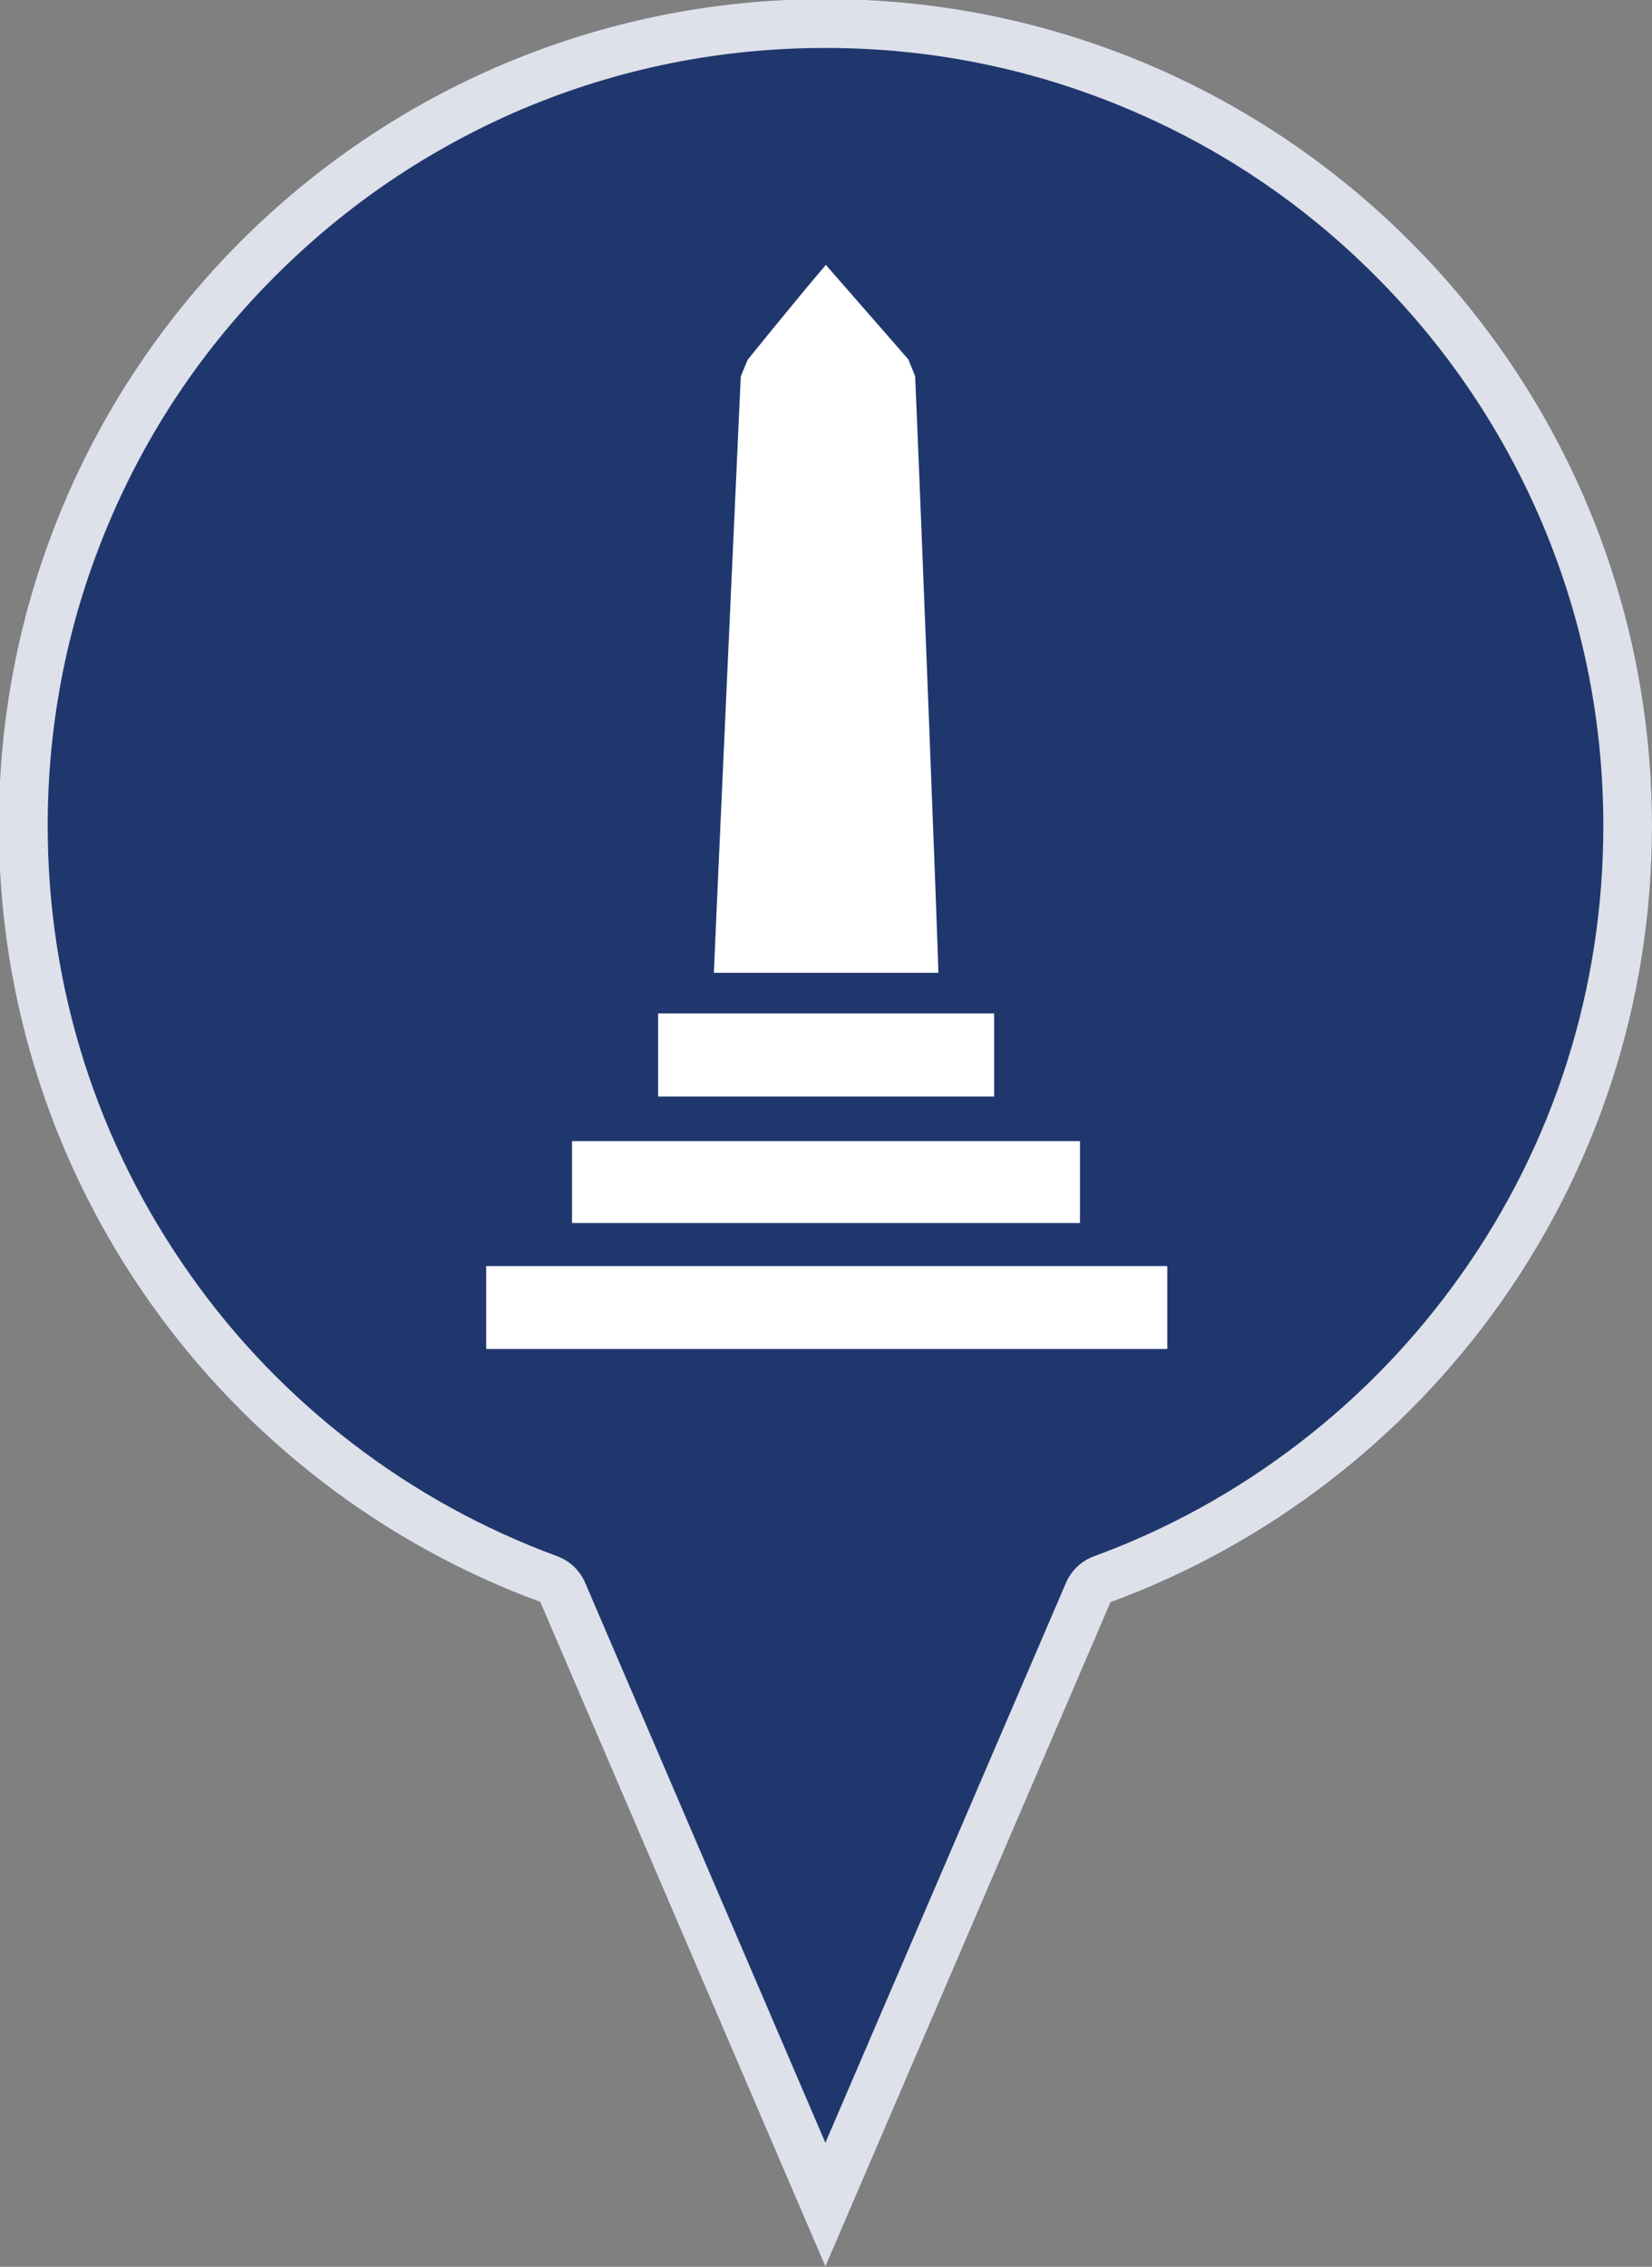
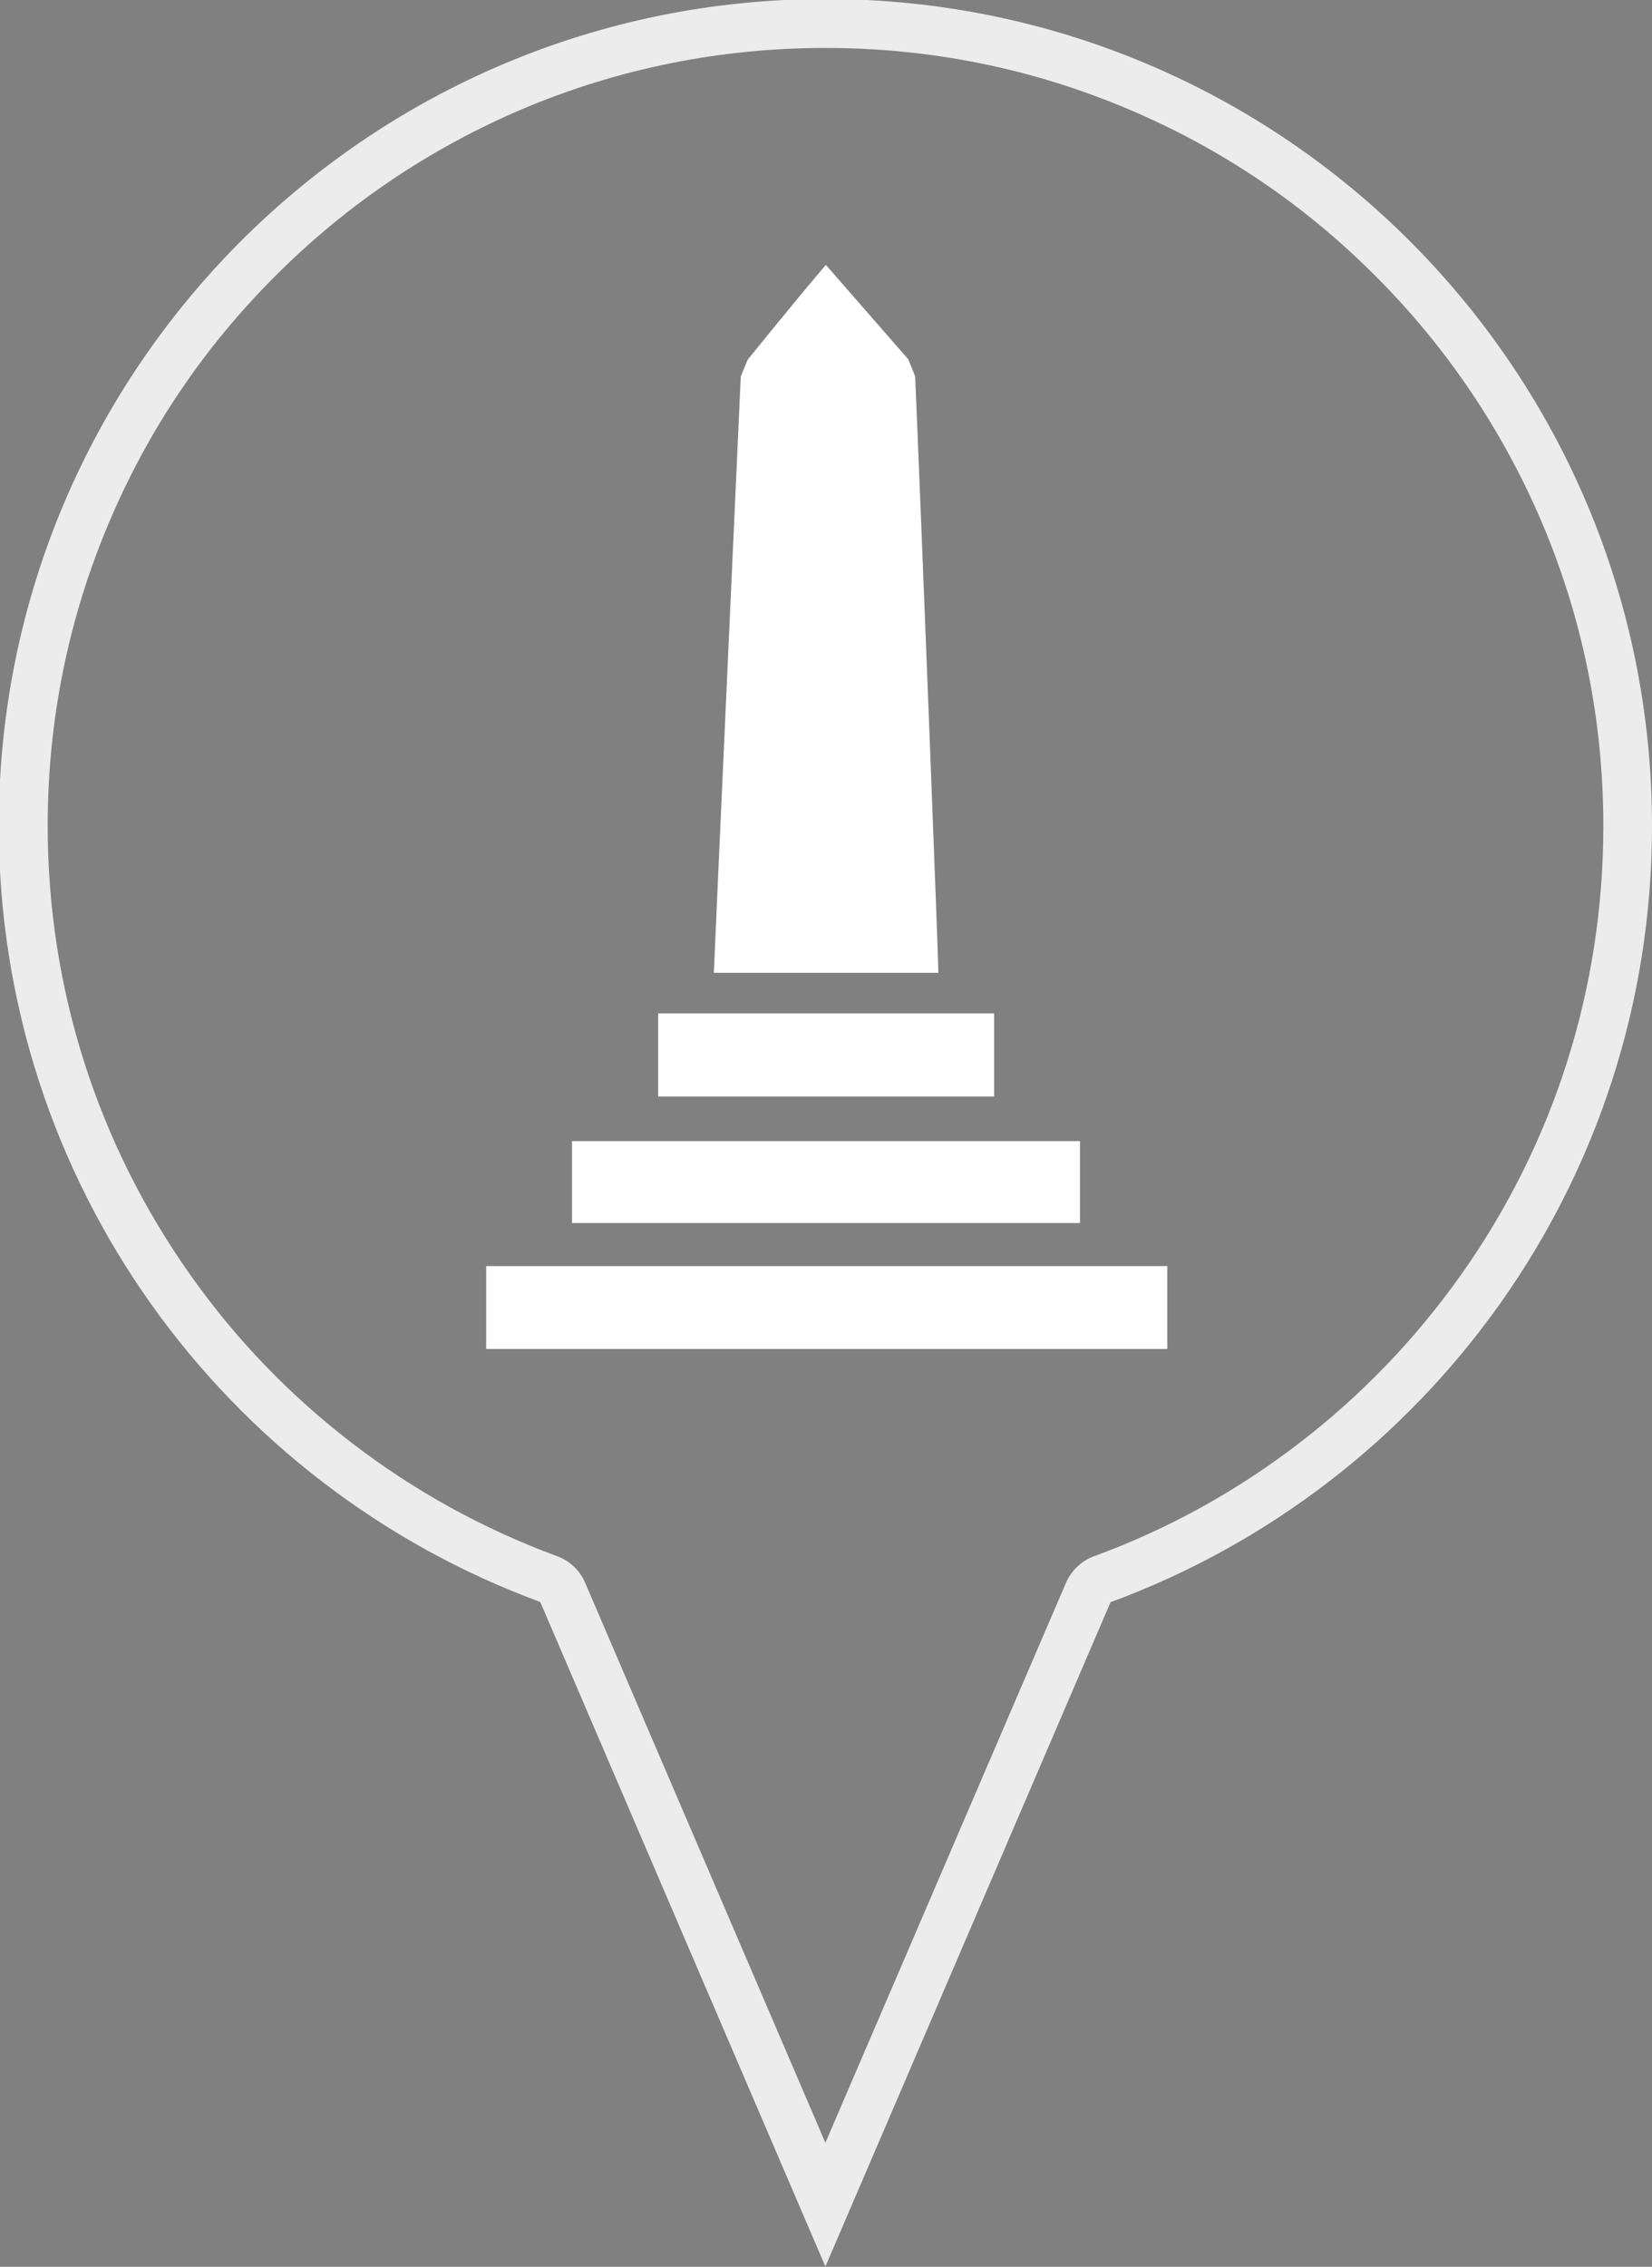
<svg xmlns="http://www.w3.org/2000/svg" version="1.1" x="0px" y="0px" viewBox="0 0 675.5 926.7" style="enable-background:new 0 0 675.5 926.7;" xml:space="preserve">
  <rect x="0" y="0" width="675.5" height="926.7" fill="#808080" stroke="none" />
  <style type="text/css">
	.st0{display:none;}
	.st1{display:inline;}
	.st2{fill-rule:evenodd;clip-rule:evenodd;fill:#201F1F;}
	.st3{display:inline;fill:#5D7263;}
	.st4{display:inline;opacity:0.85;}
	.st5{fill:#FFFFFF;}
	.st6{display:inline;fill:#686868;}
	.st7{display:inline;fill:#AD902F;}
	.st8{display:inline;fill:#B88782;}
	.st9{display:inline;fill:#6D3B26;}
	.st10{fill:#20376E;}
	.st11{opacity:0.85;}
	.st12{display:inline;fill:#38522D;}
</style>
  <g id="Layer_1" class="st0">
    <g class="st1">
      <g>
        <path class="st2" d="M129.2,120l0.3,17.2l3,7.1l4.1,7.1l4.9,6.8l9.8,10.1l126.7,129l31.5,35.6L185,454.5l-2.2,0.7l-5.6-6.4     l-7.9-11.2l-5.6-6.4l-4.2-3.8l-5.6,0.4l-3.8,2.2l-2.6,3.4v4.9l2.6,4.5l6.4,0.7l3.7,2.6l16.5,19.9l-15.4,21l-6,6.7l-7.5,7.5     l-9,6.7c-13.2-0.4-17.7,1.6-24,7.5c-7.2,9-6.1,24.8,3,31.9c9.2,7.1,24.8,4.3,31.1-4.5c5.3-7.3,3-12.6,6.1-19.3l8.6-12.2     l17.2-14.6l18-11.6l11.2,12.4l7.1,8.6l3.8,8.3l4.1,0.7l3.8-0.3l4.1-2.3l1.1-3.4l-0.7-5.2l-5.2-6.8l-5.6-4.1l-7.5-4.5l-5.2-5.2     l-2.6-4.1l10.9-10.5l14.7-12.8l41.6-41.6l38.7-39l20.6-20.6l46.5,46.1l69.7,71.6l9.4,9l0.8,2.6l-0.8,3l-5.2,5.2l-6.7,4.5     l-6.4,4.9l-5.6,4.5l-3.8,4.5l1.1,4.5l4.1,3l5.6,0.3l5.2-1.9l4.9-5.2l5.6-9.4l5.6-6l5.6-4.2l10.1,5.6l10.8,8.6l10.1,11.3     l10.5,12.4l3.4,4.9l0.4,8.3l3,6.4l5.6,7.1l9.8,2.7h8.3l6.7-2.7l4.1-4.5l4.2-6l0.7-7.1l-2.6-10.1l-5.6-4.9l-4.9-3.4l-6-1.1     l-6.7-1.5l-12.8-8.3l-13.1-15l-14.6-22.9l6-8.2l7.5-4.5l6.3-4.5l6-3.8l2.6-5.2l-1.1-5.6l-1.9-3.7l-3-1.1l-4.5,1.5l-4.1,3.8     l-6.4,6.4l-4.5,6.3l-4.1,4.2l-5.2,4.1l-2.6-0.3l-33-34.5L408.1,384l-28.5-27.7l-21.7-24l43.5-44.6l48-46.9l46.1-44.3l25.5-23.2     l9-10.9l8.3-12.8l3.8-9l0.3-7.1l0.7-8.2h-10.5l-10.5,3l-8.6,4.5l-9,7.1l-9,9l-34.1,35.2L334.6,308.3L275.8,249l-50.2-51.8     l-37.1-36.7l-22.9-23.6l-8.6-6.8l-11.2-5.2l-8.6-2.6L129.2,120L129.2,120z" />
      </g>
    </g>
  </g>
  <g id="Layer_2">
    <g id="civil_00000130637358006820459320000009182187731987454342_" class="st0">
      <path class="st3" d="M675.5,337.6c0-186.7-151.3-338-338-338s-338,151.3-338,338c0,145.7,92.2,269.8,221.4,317.3h0l116.6,271.7    L454.1,655h0C583.4,607.5,675.5,483.3,675.5,337.6z" />
      <g class="st4">
        <path class="st5" d="M337.5,19.6c42.9,0,84.6,8.4,123.8,25c37.9,16,71.9,38.9,101.1,68.2c29.2,29.2,52.1,63.2,68.2,101.1     c16.6,39.2,25,80.8,25,123.8c0,66.4-20.2,130-58.5,183.9c-18.5,26-40.6,49-65.9,68.4c-25.5,19.6-53.7,35.2-83.8,46.2     c-5.5,2-9.6,6.2-11.7,11.3L337.5,876l-98-228.4c-2-5.1-6.2-9.4-11.7-11.4c-30.1-11.1-58.3-26.6-83.8-46.2     c-25.3-19.4-47.5-42.4-65.9-68.4C39.8,467.6,19.5,404,19.5,337.6c0-42.9,8.4-84.6,25-123.8c16-37.9,38.9-71.9,68.2-101.1     c29.2-29.2,63.2-52.1,101.1-68.2C252.9,28,294.6,19.6,337.5,19.6 M337.5-0.4c-186.7,0-338,151.3-338,338     c0,145.7,92.2,269.8,221.4,317.3h0l116.6,271.7L454.1,655h0c129.2-47.5,221.4-171.7,221.4-317.3C675.5,150.9,524.2-0.4,337.5-0.4     L337.5-0.4z" />
      </g>
    </g>
    <g id="roses" class="st0">
      <path class="st6" d="M675.5,337.6c0-186.7-151.3-338-338-338s-338,151.3-338,338c0,145.7,92.2,269.8,221.4,317.3h0l116.6,271.7    L454.1,655h0C583.4,607.5,675.5,483.3,675.5,337.6z" />
      <g class="st4">
        <path class="st5" d="M337.5,19.6c42.9,0,84.6,8.4,123.8,25c37.9,16,71.9,38.9,101.1,68.2c29.2,29.2,52.1,63.2,68.2,101.1     c16.6,39.2,25,80.8,25,123.8c0,66.4-20.2,130-58.5,183.9c-18.5,26-40.6,49-65.9,68.4c-25.5,19.6-53.7,35.2-83.8,46.2     c-5.5,2-9.6,6.2-11.7,11.3L337.5,876l-98-228.4c-2-5.1-6.2-9.4-11.7-11.4c-30.1-11.1-58.3-26.6-83.8-46.2     c-25.3-19.4-47.5-42.4-65.9-68.4C39.8,467.6,19.5,404,19.5,337.6c0-42.9,8.4-84.6,25-123.8c16-37.9,38.9-71.9,68.2-101.1     c29.2-29.2,63.2-52.1,101.1-68.2C252.9,28,294.6,19.6,337.5,19.6 M337.5-0.4c-186.7,0-338,151.3-338,338     c0,145.7,92.2,269.8,221.4,317.3h0l116.6,271.7L454.1,655h0c129.2-47.5,221.4-171.7,221.4-317.3C675.5,150.9,524.2-0.4,337.5-0.4     L337.5-0.4z" />
      </g>
    </g>
    <g id="romans" class="st0">
      <path class="st7" d="M675.5,337.6c0-186.7-151.3-338-338-338s-338,151.3-338,338c0,145.7,92.2,269.8,221.4,317.3h0l116.6,271.7    L454.1,655h0C583.4,607.5,675.5,483.3,675.5,337.6z" />
      <g class="st4">
        <path class="st5" d="M337.5,19.6c42.9,0,84.6,8.4,123.8,25c37.9,16,71.9,38.9,101.1,68.2c29.2,29.2,52.1,63.2,68.2,101.1     c16.6,39.2,25,80.8,25,123.8c0,66.4-20.2,130-58.5,183.9c-18.5,26-40.6,49-65.9,68.4c-25.5,19.6-53.7,35.2-83.8,46.2     c-5.5,2-9.6,6.2-11.7,11.3L337.5,876l-98-228.4c-2-5.1-6.2-9.4-11.7-11.4c-30.1-11.1-58.3-26.6-83.8-46.2     c-25.3-19.4-47.5-42.4-65.9-68.4C39.8,467.6,19.5,404,19.5,337.6c0-42.9,8.4-84.6,25-123.8c16-37.9,38.9-71.9,68.2-101.1     c29.2-29.2,63.2-52.1,101.1-68.2C252.9,28,294.6,19.6,337.5,19.6 M337.5-0.4c-186.7,0-338,151.3-338,338     c0,145.7,92.2,269.8,221.4,317.3h0l116.6,271.7L454.1,655h0c129.2-47.5,221.4-171.7,221.4-317.3C675.5,150.9,524.2-0.4,337.5-0.4     L337.5-0.4z" />
      </g>
    </g>
    <g id="medievel" class="st0">
      <path class="st8" d="M675.5,337.6c0-186.7-151.3-338-338-338s-338,151.3-338,338c0,145.7,92.2,269.8,221.4,317.3h0l116.6,271.7    L454.1,655h0C583.4,607.5,675.5,483.3,675.5,337.6z" />
      <g class="st4">
        <path class="st5" d="M337.5,19.6c42.9,0,84.6,8.4,123.8,25c37.9,16,71.9,38.9,101.1,68.2c29.2,29.2,52.1,63.2,68.2,101.1     c16.6,39.2,25,80.8,25,123.8c0,66.4-20.2,130-58.5,183.9c-18.5,26-40.6,49-65.9,68.4c-25.5,19.6-53.7,35.2-83.8,46.2     c-5.5,2-9.6,6.2-11.7,11.3L337.5,876l-98-228.4c-2-5.1-6.2-9.4-11.7-11.4c-30.1-11.1-58.3-26.6-83.8-46.2     c-25.3-19.4-47.5-42.4-65.9-68.4C39.8,467.6,19.5,404,19.5,337.6c0-42.9,8.4-84.6,25-123.8c16-37.9,38.9-71.9,68.2-101.1     c29.2-29.2,63.2-52.1,101.1-68.2C252.9,28,294.6,19.6,337.5,19.6 M337.5-0.4c-186.7,0-338,151.3-338,338     c0,145.7,92.2,269.8,221.4,317.3h0l116.6,271.7L454.1,655h0c129.2-47.5,221.4-171.7,221.4-317.3C675.5,150.9,524.2-0.4,337.5-0.4     L337.5-0.4z" />
      </g>
    </g>
    <g id="vikings" class="st0">
      <path class="st9" d="M675.5,337.6c0-186.7-151.3-338-338-338s-338,151.3-338,338c0,145.7,92.2,269.8,221.4,317.3h0l116.6,271.7    L454.1,655h0C583.4,607.5,675.5,483.3,675.5,337.6z" />
      <g class="st4">
        <path class="st5" d="M337.5,19.6c42.9,0,84.6,8.4,123.8,25c37.9,16,71.9,38.9,101.1,68.2c29.2,29.2,52.1,63.2,68.2,101.1     c16.6,39.2,25,80.8,25,123.8c0,66.4-20.2,130-58.5,183.9c-18.5,26-40.6,49-65.9,68.4c-25.5,19.6-53.7,35.2-83.8,46.2     c-5.5,2-9.6,6.2-11.7,11.3L337.5,876l-98-228.4c-2-5.1-6.2-9.4-11.7-11.4c-30.1-11.1-58.3-26.6-83.8-46.2     c-25.3-19.4-47.5-42.4-65.9-68.4C39.8,467.6,19.5,404,19.5,337.6c0-42.9,8.4-84.6,25-123.8c16-37.9,38.9-71.9,68.2-101.1     c29.2-29.2,63.2-52.1,101.1-68.2C252.9,28,294.6,19.6,337.5,19.6 M337.5-0.4c-186.7,0-338,151.3-338,338     c0,145.7,92.2,269.8,221.4,317.3h0l116.6,271.7L454.1,655h0c129.2-47.5,221.4-171.7,221.4-317.3C675.5,150.9,524.2-0.4,337.5-0.4     L337.5-0.4z" />
      </g>
    </g>
    <g id="stuart">
-       <path class="st10" d="M675.5,337.6c0-186.7-151.3-338-338-338s-338,151.3-338,338c0,145.7,92.2,269.8,221.4,317.3h0l116.6,271.7    L454.1,655h0C583.4,607.5,675.5,483.3,675.5,337.6z" />
      <g class="st11">
        <path class="st5" d="M337.5,19.6c42.9,0,84.6,8.4,123.8,25c37.9,16,71.9,38.9,101.1,68.2c29.2,29.2,52.1,63.2,68.2,101.1     c16.6,39.2,25,80.8,25,123.8c0,66.4-20.2,130-58.5,183.9c-18.5,26-40.6,49-65.9,68.4c-25.5,19.6-53.7,35.2-83.8,46.2     c-5.5,2-9.6,6.2-11.7,11.3L337.5,876l-98-228.4c-2-5.1-6.2-9.4-11.7-11.4c-30.1-11.1-58.3-26.6-83.8-46.2     c-25.3-19.4-47.5-42.4-65.9-68.4C39.8,467.6,19.5,404,19.5,337.6c0-42.9,8.4-84.6,25-123.8c16-37.9,38.9-71.9,68.2-101.1     c29.2-29.2,63.2-52.1,101.1-68.2C252.9,28,294.6,19.6,337.5,19.6 M337.5-0.4c-186.7,0-338,151.3-338,338     c0,145.7,92.2,269.8,221.4,317.3h0l116.6,271.7L454.1,655h0c129.2-47.5,221.4-171.7,221.4-317.3C675.5,150.9,524.2-0.4,337.5-0.4     L337.5-0.4z" />
      </g>
    </g>
    <g id="battlefields" class="st0">
      <path class="st12" d="M675.5,337.6c0-186.7-151.3-338-338-338s-338,151.3-338,338c0,145.7,92.2,269.8,221.4,317.3h0l116.6,271.7    L454.1,655h0C583.4,607.5,675.5,483.3,675.5,337.6z" />
      <g class="st4">
        <path class="st5" d="M337.5,19.6c42.9,0,84.6,8.4,123.8,25c37.9,16,71.9,38.9,101.1,68.2c29.2,29.2,52.1,63.2,68.2,101.1     c16.6,39.2,25,80.8,25,123.8c0,66.4-20.2,130-58.5,183.9c-18.5,26-40.6,49-65.9,68.4c-25.5,19.6-53.7,35.2-83.8,46.2     c-5.5,2-9.6,6.2-11.7,11.3L337.5,876l-98-228.4c-2-5.1-6.2-9.4-11.7-11.4c-30.1-11.1-58.3-26.6-83.8-46.2     c-25.3-19.4-47.5-42.4-65.9-68.4C39.8,467.6,19.5,404,19.5,337.6c0-42.9,8.4-84.6,25-123.8c16-37.9,38.9-71.9,68.2-101.1     c29.2-29.2,63.2-52.1,101.1-68.2C252.9,28,294.6,19.6,337.5,19.6 M337.5-0.4c-186.7,0-338,151.3-338,338     c0,145.7,92.2,269.8,221.4,317.3h0l116.6,271.7L454.1,655h0c129.2-47.5,221.4-171.7,221.4-317.3C675.5,150.9,524.2-0.4,337.5-0.4     L337.5-0.4z" />
      </g>
    </g>
    <g>
      <path class="st5" d="M374.2,153.8l-2.8-6.9l-33.7-38.6c-11.6,13.5-32,38.8-32,38.8l-2.8,6.8c-0.9,19.7-11,241.6-11,243.8    c31,0,61.3,0,91.8,0C383.7,391.4,376.5,206.9,374.2,153.8z" />
      <path class="st5" d="M198.8,517.6c0,11.6,0,22.7,0,33.9c93,0,185.7,0,278.5,0c0-11.4,0-22.4,0-33.9    C384.1,517.6,291.5,517.6,198.8,517.6z" />
      <path class="st5" d="M441.6,466.5c-69.2,0-138.3,0-207.7,0c0,11.3,0,22.4,0,33.5c69.4,0,138.4,0,207.7,0    C441.6,488.7,441.6,477.9,441.6,466.5z" />
      <path class="st5" d="M406.5,414.3c-45.8,0-91.4,0-137.4,0c0,11.5,0,22.6,0,34c45.9,0,91.4,0,137.4,0    C406.5,436.7,406.5,425.7,406.5,414.3z" />
    </g>
  </g>
</svg>